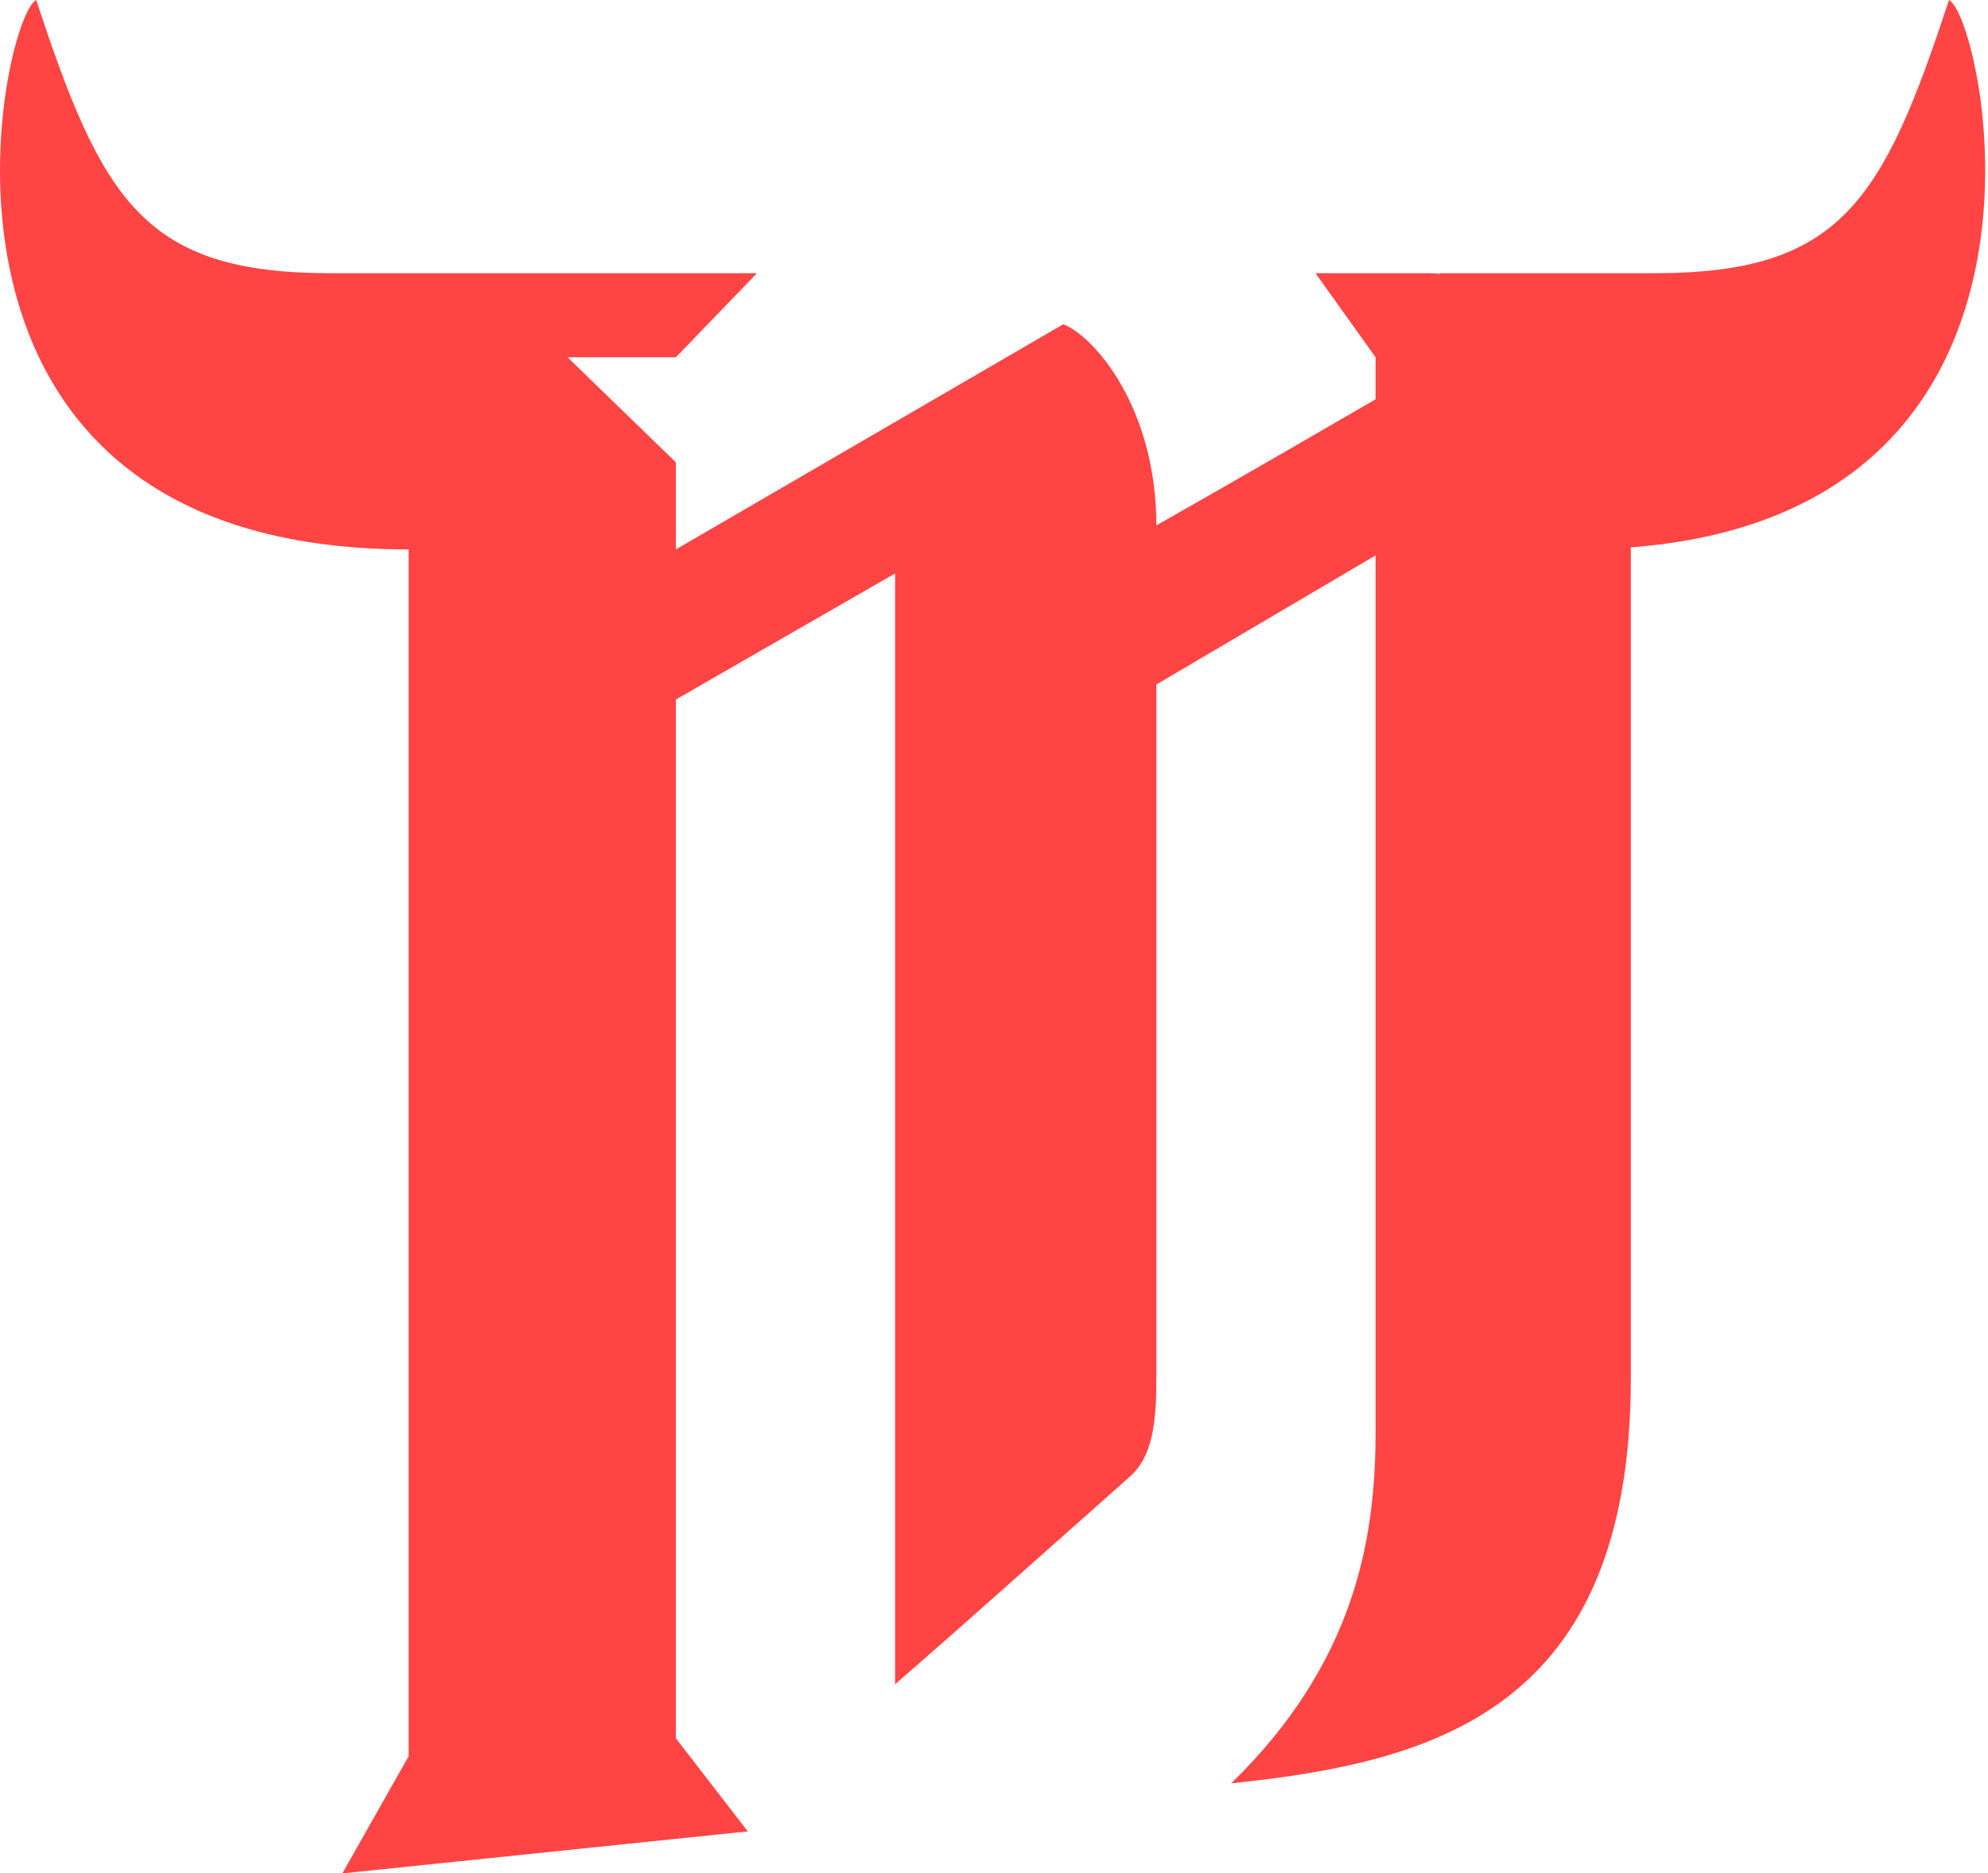
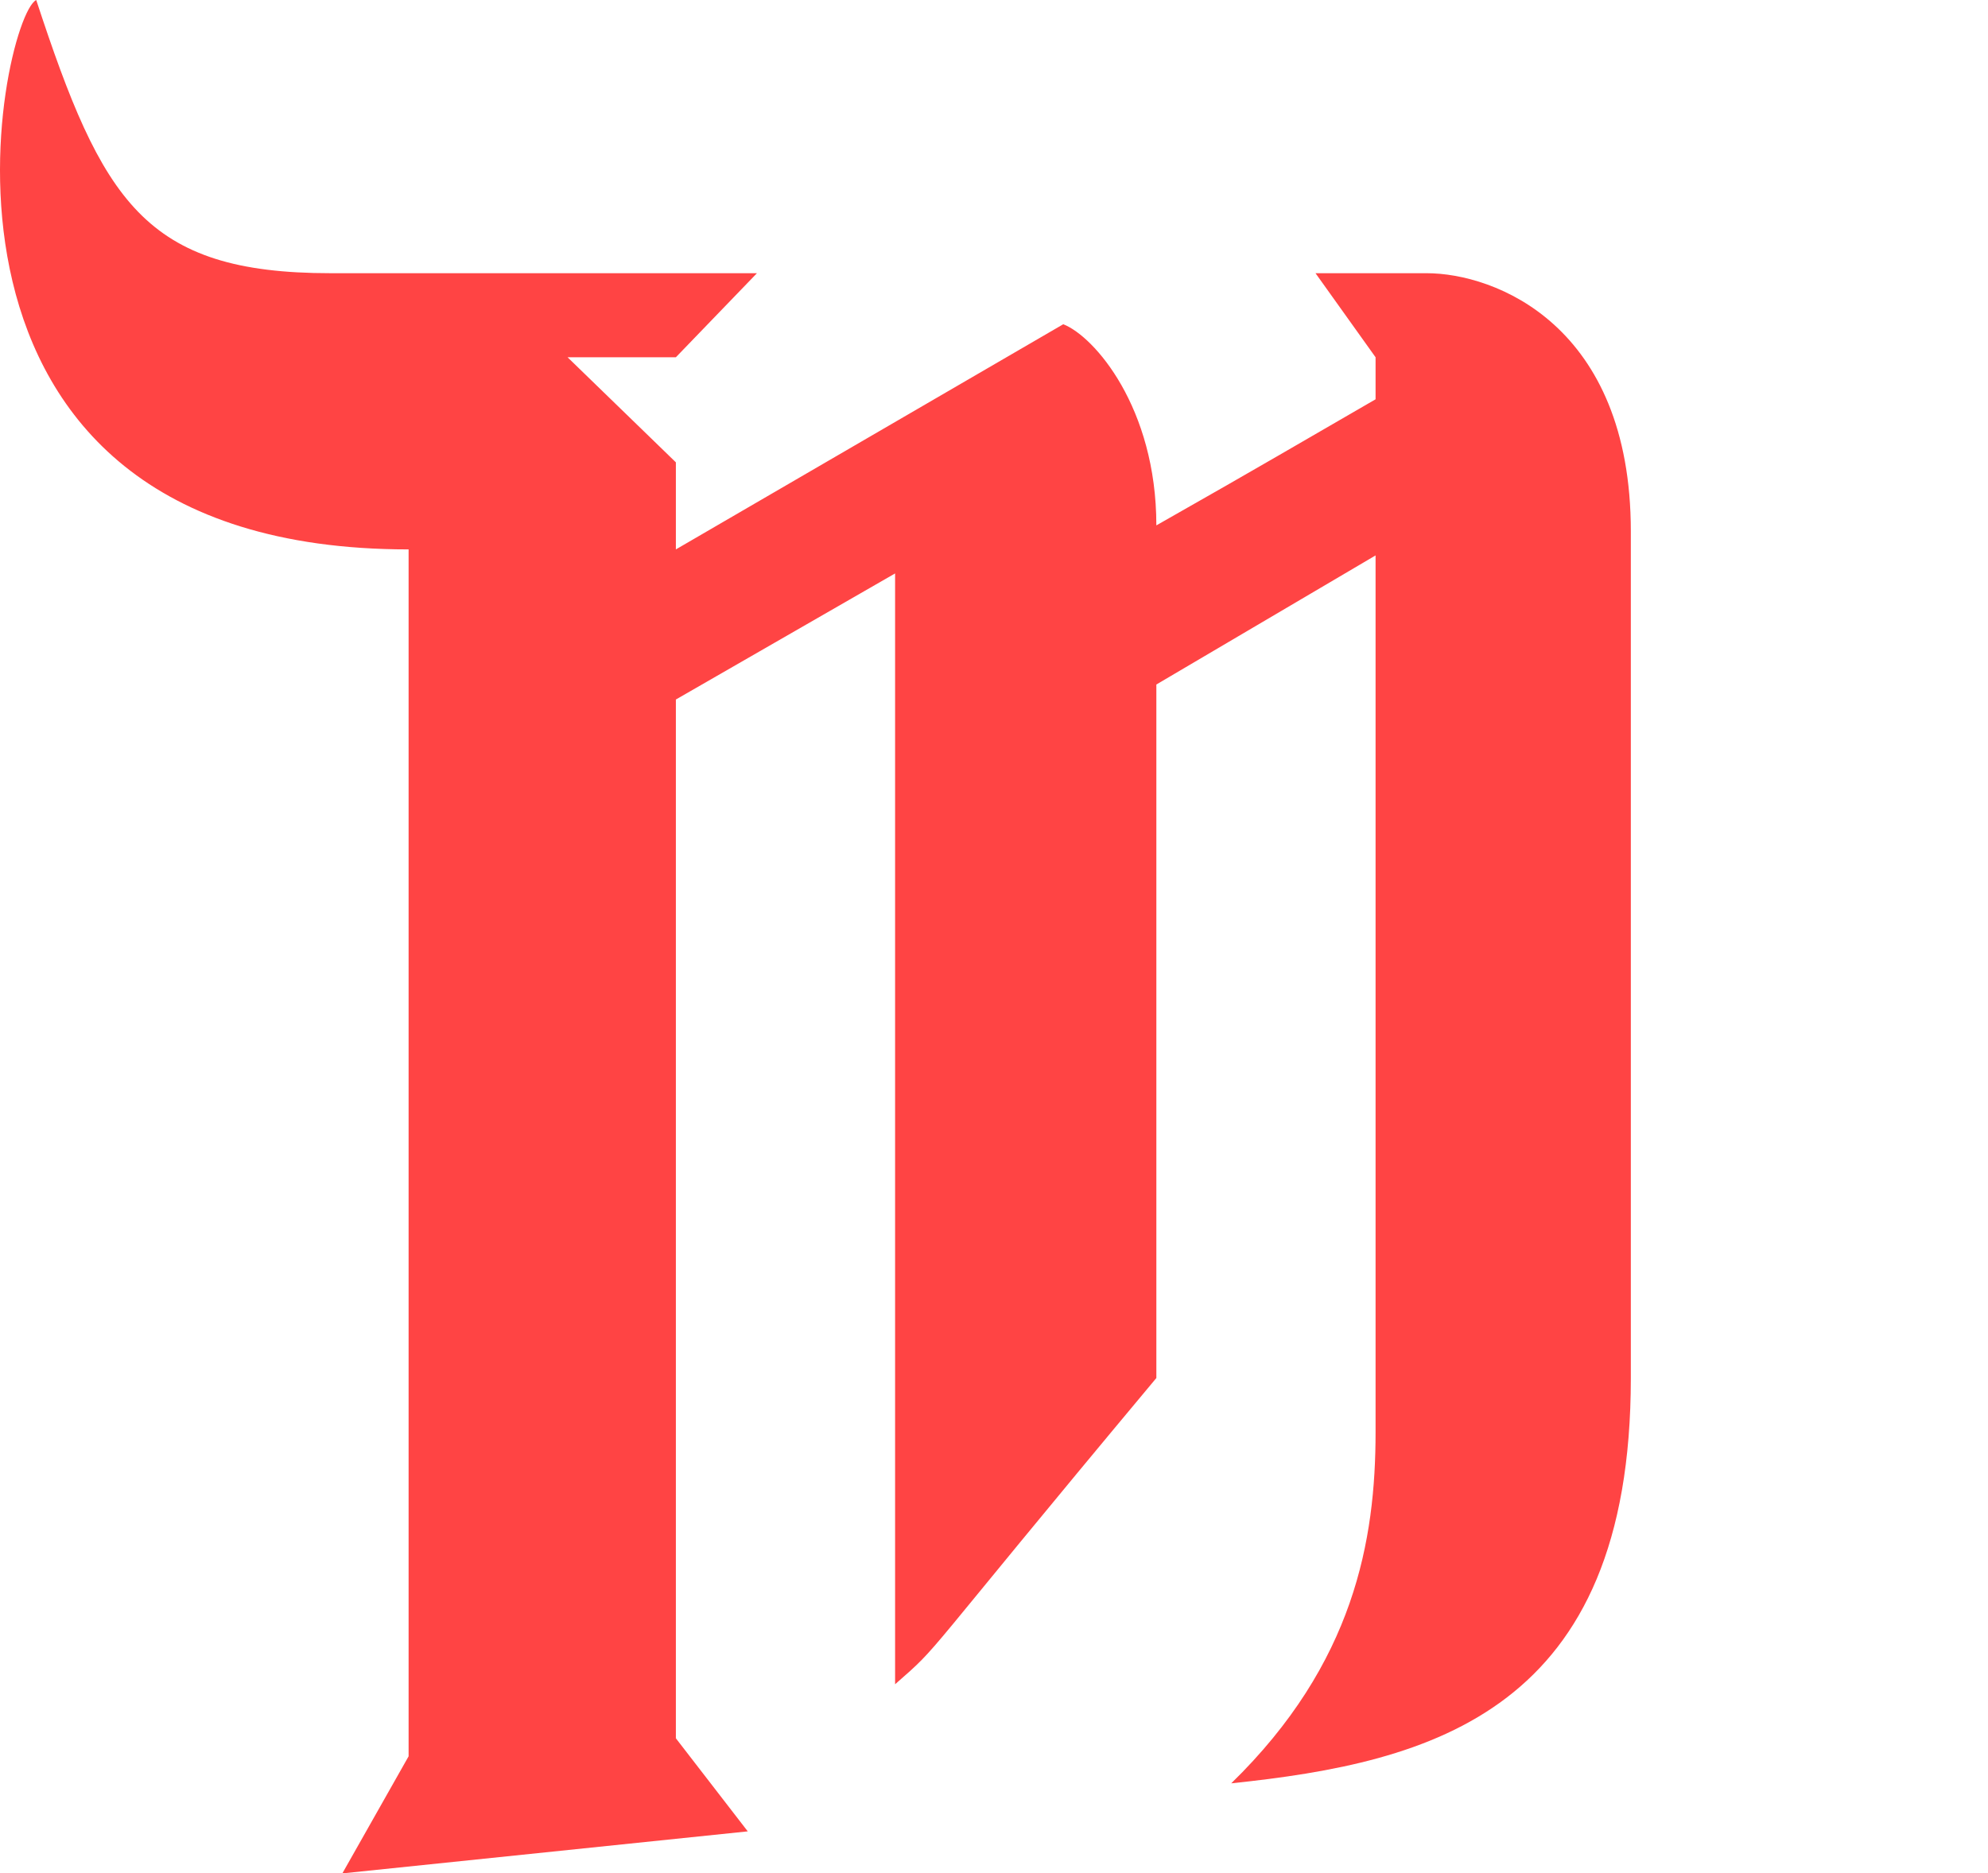
<svg xmlns="http://www.w3.org/2000/svg" width="331" height="312" viewBox="0 0 331 312" fill="none">
-   <path fill-rule="evenodd" clip-rule="evenodd" d="M239.745 45.5L244.5 87.5L268.898 91.334C348.74 87.09 330.349 2.924 324.5 0C313.5 33.5 306.5 45.5 275.5 45.5H239.745Z" fill="#FF4444" />
-   <path d="M55.032 45.5H126.032L112.532 59.5H94.5L112.532 77V91.5L177.032 54C182.199 56 192.532 67.9 192.532 87.5C211.032 77 216.032 74 229.032 66.5V59.5L219.032 45.5H237.532C248.865 45.5 271.532 54.1 271.532 88.5V229.5C271.532 285 238.5 293.5 205 297C225.5 277 229.032 256.5 229.032 238.5V92.5L192.532 114V229.5C192.532 236.5 192.032 242.571 188.032 246C152.032 278 157.032 273.5 149.032 280.5V95.5L112.532 116.5V250V260V289.5L124.5 305L57 312L68.032 292.5V91.5C-19.168 91.5 0.032 3 6.032 0C17.032 33.5 24.032 45.5 55.032 45.5Z" fill="#FF4444" />
+   <path d="M55.032 45.5H126.032L112.532 59.5H94.5L112.532 77V91.5L177.032 54C182.199 56 192.532 67.9 192.532 87.5C211.032 77 216.032 74 229.032 66.5V59.5L219.032 45.5H237.532C248.865 45.5 271.532 54.1 271.532 88.5V229.5C271.532 285 238.5 293.5 205 297C225.5 277 229.032 256.5 229.032 238.5V92.5L192.532 114V229.5C152.032 278 157.032 273.5 149.032 280.5V95.5L112.532 116.5V250V260V289.5L124.5 305L57 312L68.032 292.5V91.5C-19.168 91.5 0.032 3 6.032 0C17.032 33.5 24.032 45.5 55.032 45.5Z" fill="#FF4444" />
</svg>